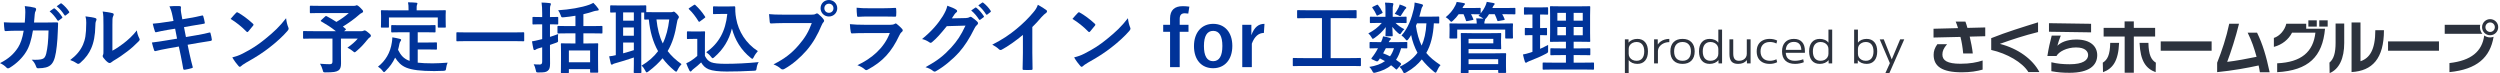
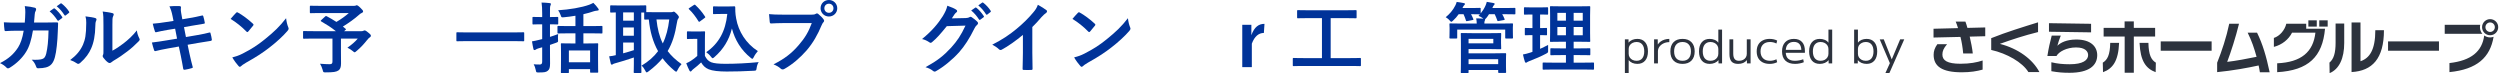
<svg xmlns="http://www.w3.org/2000/svg" width="648" height="19" viewBox="0 0 648 19" fill="none">
  <path d="M410.19 18.02H402.85C400.87 18.02 400.19 18.06 400.07 18.06C399.87 18.06 399.85 18.04 399.85 17.84V16.42C399.85 16.22 399.87 16.2 400.07 16.2C400.19 16.2 400.87 16.24 402.85 16.24H405.89V14.28H404.65C402.81 14.28 402.19 14.32 402.07 14.32C401.87 14.32 401.85 14.3 401.85 14.1V12.72C401.85 12.52 401.87 12.5 402.07 12.5C402.19 12.5 402.81 12.54 404.65 12.54H405.89V10.82H404.59C402.77 10.82 402.11 10.86 401.99 10.86C401.77 10.86 401.75 10.84 401.75 10.66C401.75 10.54 401.79 9.9 401.79 8.44V4C401.79 2.58 401.75 1.96 401.75 1.82C401.75 1.62 401.77 1.6 401.99 1.6C402.11 1.6 402.77 1.64 404.59 1.64H409.35C411.19 1.64 411.83 1.6 411.97 1.6C412.17 1.6 412.19 1.62 412.19 1.82C412.19 1.94 412.15 2.58 412.15 4V8.44C412.15 9.9 412.19 10.54 412.19 10.66C412.19 10.84 412.17 10.86 411.97 10.86C411.83 10.86 411.19 10.82 409.35 10.82H407.89V12.54H409.41C411.23 12.54 411.87 12.5 411.99 12.5C412.19 12.5 412.21 12.52 412.21 12.72V14.1C412.21 14.3 412.19 14.32 411.99 14.32C411.87 14.32 411.23 14.28 409.41 14.28H407.89V16.24H410.19C412.15 16.24 412.85 16.2 412.95 16.2C413.15 16.2 413.17 16.22 413.17 16.42V17.84C413.17 18.04 413.15 18.06 412.95 18.06C412.85 18.06 412.15 18.02 410.19 18.02ZM410.25 9.14V7H407.89V9.14H410.25ZM410.25 3.34H407.89V5.36H410.25V3.34ZM403.67 9.14H405.89V7H403.67V9.14ZM403.67 5.36H405.89V3.34H403.67V5.36ZM399.19 9.1V12.66C399.89 12.34 400.57 12.02 401.27 11.64C401.25 11.98 401.25 12.5 401.27 12.94C401.29 13.6 401.29 13.6 400.77 13.9C399.45 14.6 397.97 15.24 396.45 15.82C396.13 15.96 395.93 16.04 395.83 16.12C395.71 16.22 395.63 16.26 395.51 16.26C395.41 16.26 395.33 16.2 395.25 16C395.07 15.48 394.91 14.84 394.75 14.12C395.35 14.02 395.93 13.86 396.63 13.64L397.21 13.44V9.1C395.95 9.1 395.57 9.14 395.45 9.14C395.25 9.14 395.23 9.12 395.23 8.92V7.48C395.23 7.26 395.25 7.24 395.45 7.24C395.57 7.24 395.95 7.28 397.21 7.28V3.76H397.09C395.75 3.76 395.33 3.8 395.21 3.8C395.03 3.8 395.01 3.78 395.01 3.58V2.12C395.01 1.9 395.03 1.88 395.21 1.88C395.33 1.88 395.75 1.92 397.09 1.92H399.17C400.53 1.92 400.95 1.88 401.05 1.88C401.25 1.88 401.27 1.9 401.27 2.12V3.58C401.27 3.78 401.25 3.8 401.05 3.8C400.95 3.8 400.53 3.76 399.19 3.76V7.28C400.29 7.28 400.67 7.24 400.79 7.24C400.99 7.24 400.99 7.26 400.99 7.48V8.92C400.99 9.12 400.99 9.14 400.79 9.14C400.67 9.14 400.29 9.1 399.19 9.1Z" fill="#003399" />
  <path d="M381.69 8.6H386.19C387.95 8.6 388.77 8.56 388.89 8.56C389.09 8.56 389.11 8.58 389.11 8.78C389.11 8.9 389.07 9.28 389.07 10.16V11.16C389.07 12.04 389.11 12.42 389.11 12.56C389.11 12.74 389.09 12.76 388.89 12.76C388.77 12.76 387.95 12.72 386.19 12.72H380.65V13.82H387.29C389.11 13.82 390.03 13.78 390.17 13.78C390.37 13.78 390.39 13.8 390.39 14.02C390.39 14.14 390.35 14.54 390.35 15.54V17.2C390.35 18.2 390.39 18.58 390.39 18.68C390.39 18.88 390.37 18.9 390.17 18.9H388.55C388.35 18.9 388.33 18.88 388.33 18.68V18.14H380.65V18.72C380.65 18.92 380.63 18.94 380.43 18.94H378.85C378.65 18.94 378.63 18.92 378.63 18.72C378.63 18.6 378.67 17.96 378.67 16.42V11.12C378.67 9.58 378.63 8.9 378.63 8.78C378.63 8.58 378.65 8.56 378.85 8.56C378.97 8.56 379.89 8.6 381.69 8.6ZM388.33 15.34H380.65V16.62H388.33V15.34ZM387.07 11.24V10.08H380.65V11.24H387.07ZM384.75 6.1H389.25C391.13 6.1 391.81 6.06 391.95 6.06C392.15 6.06 392.17 6.08 392.17 6.28C392.17 6.4 392.13 6.7 392.13 7.14V7.84C392.13 9.36 392.17 9.64 392.17 9.76C392.17 9.96 392.15 9.98 391.95 9.98H390.37C390.17 9.98 390.15 9.96 390.15 9.76V7.68H377.71V9.76C377.71 9.96 377.69 9.98 377.47 9.98H375.91C375.71 9.98 375.69 9.96 375.69 9.76C375.69 9.62 375.73 9.36 375.73 7.84V7.26C375.73 6.7 375.69 6.4 375.69 6.28C375.69 6.08 375.71 6.06 375.91 6.06C376.05 6.06 376.73 6.1 378.61 6.1H382.77C382.75 5.62 382.73 5.22 382.63 4.76C383.29 4.76 383.95 4.8 384.47 4.84L384.31 4.7C383.97 4.44 383.55 4.24 383.23 4.12L383.59 3.72C383.43 3.72 382.89 3.68 381.29 3.68C381.49 4.04 381.69 4.44 381.87 4.9C381.95 5.1 381.95 5.14 381.67 5.2L380.35 5.46C380.07 5.52 380.03 5.52 379.97 5.3C379.81 4.78 379.59 4.2 379.35 3.68H378.09C377.67 4.28 377.19 4.84 376.63 5.34C376.41 5.54 376.29 5.66 376.17 5.66C376.07 5.66 375.97 5.54 375.75 5.3C375.39 4.88 375.01 4.64 374.73 4.46C375.77 3.6 376.61 2.64 377.21 1.44C377.37 1.14 377.47 0.88 377.57 0.5C378.21 0.58 378.97 0.7 379.41 0.8C379.61 0.82 379.71 0.88 379.71 1.04C379.71 1.16 379.65 1.24 379.55 1.32C379.43 1.42 379.35 1.54 379.21 1.8L379.07 2.08H381.21C382.89 2.08 383.43 2.04 383.55 2.04C383.77 2.04 383.79 2.06 383.79 2.26V3.48C384.31 2.84 384.71 2.2 385.03 1.48C385.15 1.22 385.29 0.84 385.37 0.48C385.97 0.56 386.67 0.68 387.09 0.78C387.31 0.82 387.41 0.88 387.41 1.02C387.41 1.16 387.35 1.22 387.25 1.3C387.11 1.42 386.99 1.7 386.87 1.96L386.81 2.08H389.71C391.75 2.08 392.45 2.04 392.57 2.04C392.77 2.04 392.79 2.06 392.79 2.26V3.5C392.79 3.7 392.77 3.72 392.57 3.72C392.45 3.72 391.75 3.68 389.71 3.68H389.37C389.61 4.06 389.79 4.46 389.97 4.9C390.05 5.1 390.05 5.14 389.77 5.2L388.47 5.44C388.19 5.5 388.15 5.48 388.09 5.28C387.91 4.78 387.69 4.2 387.43 3.68H385.95C385.75 4.02 385.51 4.36 385.23 4.7C385.09 4.86 385.01 4.94 384.93 4.98C384.95 5.02 384.95 5.04 384.95 5.1C384.95 5.18 384.91 5.26 384.83 5.42C384.75 5.56 384.75 5.82 384.75 6.1Z" fill="#003399" />
-   <path d="M373.05 4.5V5.86C373.05 6.06 373.03 6.08 372.83 6.08C372.75 6.08 372.41 6.06 371.65 6.04C371.51 9 370.87 11.72 369.69 13.72C370.59 14.84 371.75 15.78 373.39 16.88C373.05 17.22 372.71 17.8 372.45 18.4C372.31 18.7 372.23 18.84 372.11 18.84C372.01 18.84 371.89 18.76 371.69 18.6C370.37 17.5 369.33 16.44 368.53 15.4C367.57 16.6 366.35 17.72 364.51 18.76C364.27 18.88 364.13 18.96 364.01 18.96C363.85 18.96 363.77 18.82 363.61 18.5C363.37 17.98 363.09 17.62 362.75 17.32C364.83 16.34 366.35 15.12 367.41 13.68C366.69 12.32 366.07 10.7 365.77 9.08C365.55 9.46 365.31 9.82 365.05 10.16C364.87 10.38 364.77 10.48 364.67 10.48C364.55 10.48 364.43 10.36 364.25 10.12C363.93 9.7 363.61 9.42 363.27 9.2C365.01 7.28 365.89 4.72 366.45 2.34C366.59 1.76 366.65 1.18 366.67 0.66C367.23 0.78 368.05 0.94 368.49 1.08C368.75 1.16 368.85 1.24 368.85 1.38C368.85 1.52 368.75 1.64 368.63 1.82C368.53 2 368.43 2.2 368.33 2.7C368.21 3.22 368.05 3.76 367.89 4.32H370.47C372.15 4.32 372.71 4.28 372.83 4.28C373.03 4.28 373.05 4.3 373.05 4.5ZM369.73 6.04H367.29L367.01 6.7C367.29 8.66 367.79 10.4 368.49 11.82C369.15 10.36 369.61 8.5 369.73 6.04ZM363.05 16.84L362.23 17.8C362.11 17.96 362.03 18.02 361.97 18.02C361.91 18.02 361.87 17.98 361.79 17.92C361.39 17.56 360.99 17.22 360.57 16.92C359.55 17.8 358.23 18.38 356.59 18.8C356.01 18.94 355.95 18.94 355.67 18.36C355.51 18.02 355.23 17.62 354.93 17.34C356.59 17.08 357.95 16.6 358.99 15.84C358.57 15.6 358.13 15.36 357.67 15.14L357.37 15.58C357.13 15.9 357.05 16.02 356.61 15.82L355.77 15.44C355.55 15.34 355.45 15.28 355.45 15.2C355.45 15.16 355.49 15.1 355.55 15C355.83 14.66 356.09 14.3 356.39 13.84C356.65 13.46 356.91 13 357.17 12.5C355.83 12.52 355.29 12.54 355.19 12.54C355.01 12.54 354.99 12.52 354.99 12.32V11.1C354.99 10.9 355.03 10.88 355.19 10.88C355.29 10.88 355.73 10.92 357.69 10.92H357.97C358.27 10.28 358.41 9.88 358.49 9.42C359.25 9.54 359.75 9.66 360.29 9.84C360.45 9.9 360.53 9.96 360.53 10.06C360.53 10.18 360.47 10.24 360.35 10.34C360.19 10.5 360.11 10.6 359.95 10.92H362.03C363.81 10.92 364.41 10.88 364.53 10.88C364.75 10.88 364.77 10.9 364.77 11.1V12.32C364.77 12.52 364.73 12.54 364.53 12.54C364.43 12.54 364.05 12.52 363.17 12.5C362.83 13.68 362.41 14.68 361.85 15.5C362.25 15.76 362.63 16.04 363.03 16.34C363.11 16.42 363.17 16.5 363.17 16.58C363.17 16.66 363.13 16.74 363.05 16.84ZM361.31 12.5H359.21C358.97 13 358.73 13.46 358.51 13.82C359.13 14.04 359.73 14.32 360.29 14.6C360.73 14 361.07 13.3 361.31 12.5ZM360.99 4.36H361.87C363.63 4.36 364.23 4.32 364.35 4.32C364.57 4.32 364.59 4.34 364.59 4.56V5.76C364.59 5.96 364.57 5.98 364.35 5.98C364.23 5.98 363.63 5.94 361.87 5.94H361.73C362.33 6.58 363.29 7.24 364.01 7.56C363.75 7.78 363.47 8.1 363.11 8.66C363.03 8.78 362.97 8.86 362.87 8.86C362.77 8.86 362.61 8.76 362.33 8.52C361.99 8.24 361.37 7.6 360.89 6.96C360.93 8.16 360.99 8.92 360.99 9.18C360.99 9.38 360.97 9.4 360.77 9.4H359.33C359.13 9.4 359.11 9.38 359.11 9.18C359.11 8.92 359.17 8.22 359.19 7.02C358.41 8.12 357.41 9.04 356.33 9.8C356.09 9.98 355.93 10.06 355.83 10.06C355.71 10.06 355.65 9.94 355.53 9.72C355.27 9.24 354.97 8.9 354.67 8.66C355.99 8 357.35 6.96 358.17 5.94H357.75C355.99 5.94 355.39 5.98 355.27 5.98C355.09 5.98 355.07 5.96 355.07 5.76V4.56C355.07 4.34 355.09 4.32 355.27 4.32C355.39 4.32 355.99 4.36 357.75 4.36H359.11V2.42C359.11 1.78 359.09 1.24 358.99 0.68C359.71 0.7 360.23 0.72 360.91 0.8C361.09 0.82 361.17 0.94 361.17 1.02C361.17 1.18 361.09 1.3 361.07 1.46C360.99 1.7 360.99 2 360.99 2.66V4.36ZM361.51 3.58C361.91 3.04 362.25 2.5 362.51 1.98C362.67 1.66 362.73 1.44 362.79 1.16C363.43 1.36 363.83 1.52 364.27 1.74C364.41 1.82 364.51 1.9 364.51 1.98C364.51 2.12 364.47 2.16 364.35 2.26C364.25 2.34 364.13 2.46 364.03 2.64C363.83 2.96 363.55 3.42 363.25 3.84C363.11 4.08 363.05 4.18 362.93 4.18C362.83 4.18 362.67 4.1 362.41 3.96C362.11 3.82 361.79 3.68 361.51 3.58ZM355.87 1.74L356.83 1.28C357.03 1.18 357.09 1.18 357.21 1.34C357.61 1.82 358.01 2.48 358.33 3.12C358.41 3.28 358.39 3.36 358.19 3.46L357.17 3.96C356.95 4.08 356.87 4.08 356.79 3.88C356.51 3.22 356.15 2.64 355.77 2.1C355.63 1.92 355.63 1.86 355.87 1.74Z" fill="#003399" />
  <path d="M350.01 17.1H337.83C336.05 17.1 335.43 17.14 335.31 17.14C335.11 17.14 335.09 17.12 335.09 16.92V15.24C335.09 15.04 335.11 15.02 335.31 15.02C335.43 15.02 336.05 15.06 337.83 15.06H342.65V4.7H339.13C337.19 4.7 336.55 4.74 336.43 4.74C336.23 4.74 336.21 4.72 336.21 4.52V2.84C336.21 2.64 336.23 2.62 336.43 2.62C336.55 2.62 337.19 2.66 339.13 2.66H348.73C350.65 2.66 351.29 2.62 351.41 2.62C351.61 2.62 351.63 2.64 351.63 2.84V4.52C351.63 4.72 351.61 4.74 351.41 4.74C351.29 4.74 350.65 4.7 348.73 4.7H344.91V15.06H350.01C351.79 15.06 352.41 15.02 352.53 15.02C352.73 15.02 352.75 15.04 352.75 15.24V16.92C352.75 17.12 352.73 17.14 352.53 17.14C352.41 17.14 351.79 17.1 350.01 17.1Z" fill="#003399" />
  <path d="M327.755 6.18L327.595 8.54C326.275 8.54 325.175 9.4 324.475 11.32V17.4H321.995V6.42H324.355V9.12C325.135 6.96 326.275 6.18 327.755 6.18Z" fill="#003399" />
-   <path d="M314.46 6.18C317.42 6.18 319.419 8.34 319.419 11.9C319.419 15.46 317.44 17.68 314.44 17.68C311.44 17.68 309.479 15.52 309.479 11.96C309.479 8.4 311.48 6.18 314.46 6.18ZM314.46 8C312.84 8 312.06 9.4 312.06 11.92C312.06 14.46 312.82 15.86 314.44 15.86C316.06 15.86 316.84 14.48 316.84 11.92C316.84 9.4 316.08 8 314.46 8Z" fill="#003399" />
-   <path d="M308.28 1.72L308 3.52C307.68 3.48 307.38 3.44 307.1 3.44C306.2 3.44 305.78 3.88 305.78 4.94V6.42H308.06V8.24H305.78V17.4H303.28V8.24H301.5V6.42H303.28V4.78C303.28 2.6 304.48 1.6 306.56 1.6C307.08 1.6 307.7 1.64 308.28 1.72Z" fill="#003399" />
  <path d="M277.977 4.9C278.417 4.36 278.997 3.74 279.377 3.34C279.457 3.24 279.557 3.18 279.657 3.18C279.737 3.18 279.817 3.22 279.917 3.28C280.937 3.82 282.597 5.04 283.737 6.12C283.857 6.24 283.917 6.32 283.917 6.4C283.917 6.48 283.877 6.56 283.797 6.66C283.497 7.06 282.837 7.86 282.557 8.16C282.457 8.26 282.397 8.32 282.317 8.32C282.237 8.32 282.157 8.26 282.057 8.16C280.857 6.92 279.417 5.78 277.977 4.9ZM278.417 14.88C279.437 14.6 280.057 14.42 281.117 13.88C283.557 12.62 284.857 11.78 286.877 10.16C289.317 8.18 290.657 6.9 292.357 4.72C292.477 5.72 292.657 6.4 292.917 7.06C292.977 7.2 293.017 7.32 293.017 7.44C293.017 7.62 292.917 7.78 292.697 8.04C291.637 9.28 289.917 10.88 288.097 12.28C286.437 13.58 284.757 14.7 282.057 16.2C281.157 16.74 280.897 16.94 280.717 17.12C280.597 17.24 280.477 17.32 280.357 17.32C280.257 17.32 280.137 17.24 280.017 17.1C279.517 16.54 278.897 15.72 278.417 14.88Z" fill="#003399" />
  <path d="M267.577 7V13.62C267.577 15 267.597 16.18 267.637 17.78C267.657 18.04 267.557 18.12 267.337 18.12C266.697 18.16 265.977 18.16 265.337 18.12C265.117 18.12 265.037 18.04 265.057 17.8C265.077 16.36 265.137 15.06 265.137 13.7V9.04C263.377 10.52 261.237 12.04 259.637 12.88C259.537 12.94 259.437 12.96 259.337 12.96C259.177 12.96 259.057 12.9 258.917 12.76C258.457 12.3 257.797 11.9 257.197 11.58C259.957 10.16 261.657 9 263.497 7.48C265.077 6.18 266.517 4.78 267.757 3.3C268.437 2.5 268.697 2.1 269.017 1.24C269.917 1.74 270.797 2.28 271.237 2.64C271.357 2.72 271.397 2.84 271.397 2.94C271.397 3.1 271.277 3.28 271.117 3.38C270.777 3.6 270.457 3.9 269.917 4.48C269.137 5.42 268.397 6.2 267.577 7Z" fill="#003399" />
  <path d="M246.714 4.76L250.314 4.68C250.834 4.66 251.094 4.58 251.314 4.44C251.394 4.38 251.474 4.36 251.574 4.36C251.674 4.36 251.774 4.4 251.894 4.48C252.394 4.8 252.854 5.18 253.254 5.56C253.434 5.72 253.514 5.88 253.514 6.02C253.514 6.18 253.414 6.32 253.274 6.44C252.994 6.66 252.794 6.94 252.614 7.3C251.274 10.02 249.994 11.96 248.654 13.48C246.934 15.42 244.554 17.36 242.574 18.46C242.454 18.54 242.354 18.56 242.254 18.56C242.094 18.56 241.954 18.48 241.794 18.34C241.294 17.94 240.674 17.64 239.894 17.42C243.014 15.7 244.594 14.44 246.554 12.32C248.134 10.56 249.054 9.2 250.254 6.64L245.414 6.78C243.774 8.8 242.774 9.94 241.634 10.88C241.494 11.02 241.354 11.1 241.214 11.1C241.114 11.1 241.014 11.06 240.914 10.98C240.414 10.62 239.674 10.26 238.994 10.12C241.594 8 243.134 6.14 244.374 4.18C245.034 3.06 245.334 2.44 245.554 1.48C246.694 1.88 247.454 2.22 247.894 2.54C248.034 2.64 248.094 2.76 248.094 2.88C248.094 3 248.034 3.12 247.874 3.22C247.674 3.34 247.534 3.56 247.374 3.76C247.154 4.1 246.954 4.4 246.714 4.76ZM251.734 2.72L252.794 1.98C252.894 1.9 252.974 1.92 253.094 2.02C253.714 2.5 254.434 3.3 254.994 4.16C255.074 4.28 255.074 4.38 254.934 4.48L254.094 5.1C253.954 5.2 253.854 5.18 253.754 5.04C253.154 4.12 252.514 3.36 251.734 2.72ZM253.574 1.4L254.574 0.68C254.694 0.6 254.754 0.62 254.874 0.72C255.614 1.28 256.334 2.08 256.774 2.78C256.854 2.9 256.874 3.02 256.714 3.14L255.914 3.76C255.754 3.88 255.654 3.82 255.574 3.7C255.034 2.84 254.394 2.08 253.574 1.4Z" fill="#003399" />
-   <path d="M229.114 4.28H225.154C224.254 4.28 223.254 4.3 222.414 4.36C222.214 4.36 222.154 4.24 222.134 3.92C222.074 3.5 222.034 2.62 222.034 2C223.254 2.12 223.854 2.14 225.314 2.14H228.914C230.214 2.14 231.274 2.08 232.054 2.04C232.234 2.04 232.294 2.14 232.294 2.36C232.334 2.86 232.334 3.42 232.294 3.92C232.294 4.26 232.234 4.34 231.934 4.32C231.274 4.32 230.334 4.28 229.114 4.28ZM230.634 8.56L223.814 8.58C222.814 8.58 221.814 8.6 220.814 8.66C220.634 8.66 220.554 8.54 220.514 8.28C220.394 7.78 220.354 7.04 220.294 6.26C221.434 6.38 222.654 6.42 223.974 6.42H230.834C231.174 6.42 231.574 6.38 231.894 6.2C231.994 6.12 232.074 6.08 232.154 6.08C232.254 6.08 232.354 6.14 232.454 6.22C232.934 6.6 233.474 7.1 233.794 7.46C233.934 7.6 233.994 7.74 233.994 7.88C233.994 8 233.934 8.14 233.774 8.26C233.454 8.52 233.314 8.74 233.094 9.2C231.094 13.46 228.794 15.96 224.934 18.04C224.774 18.12 224.654 18.18 224.534 18.18C224.394 18.18 224.254 18.1 224.094 17.94C223.554 17.46 222.914 17.16 222.234 16.9C225.934 15.18 229.194 12.42 230.634 8.56Z" fill="#003399" />
  <path d="M210.414 5.98H203.194C201.894 5.98 200.754 6.04 199.894 6.08C199.634 6.1 199.554 5.96 199.514 5.68C199.454 5.28 199.374 4.24 199.334 3.66C200.234 3.76 201.294 3.8 203.174 3.8H210.314C210.914 3.8 211.134 3.76 211.414 3.6C211.534 3.52 211.654 3.48 211.754 3.48C211.874 3.48 211.994 3.52 212.094 3.62C212.614 4.04 213.114 4.52 213.454 5C213.554 5.14 213.614 5.26 213.614 5.4C213.614 5.52 213.554 5.64 213.414 5.78C213.234 5.96 213.134 6.16 212.954 6.56C211.974 8.92 210.754 11.12 209.074 13.06C207.354 15.02 205.414 16.68 203.394 17.82C203.214 17.94 203.034 18 202.854 18C202.694 18 202.514 17.94 202.354 17.78C201.894 17.34 201.234 16.98 200.494 16.68C203.414 15.2 205.194 13.82 207.034 11.68C208.594 9.9 209.614 8.2 210.414 5.98ZM214.854 0C216.054 0 217.014 0.94 217.014 2.14C217.014 3.34 216.054 4.28 214.854 4.28C213.654 4.28 212.694 3.34 212.694 2.14C212.694 0.9 213.654 0 214.854 0ZM214.854 0.96C214.174 0.96 213.674 1.46 213.674 2.14C213.674 2.82 214.174 3.32 214.854 3.32C215.534 3.32 216.034 2.82 216.034 2.14C216.034 1.46 215.534 0.96 214.854 0.96Z" fill="#003399" />
  <path d="M186.774 1.68H188.554C189.474 1.68 190.114 1.64 190.374 1.64C190.514 1.64 190.574 1.74 190.574 1.86C190.574 2.32 190.554 3.44 190.814 4.8C191.394 8.12 193.354 11.28 196.434 13.24C196.094 13.62 195.654 14.22 195.374 14.8C195.214 15.1 195.134 15.24 195.014 15.24C194.914 15.24 194.774 15.16 194.574 14.98C192.134 13.02 190.494 10.38 189.714 7.38C188.954 10.42 187.474 12.8 185.154 14.82C184.934 15 184.814 15.1 184.714 15.1C184.614 15.1 184.514 14.98 184.294 14.72C183.874 14.16 183.454 13.8 183.054 13.54C186.254 11.3 188.054 8.18 188.514 3.62H186.774C185.534 3.62 185.174 3.66 185.054 3.66C184.834 3.66 184.814 3.64 184.814 3.42V1.86C184.814 1.66 184.834 1.64 185.054 1.64C185.174 1.64 185.534 1.68 186.774 1.68ZM182.714 10.24V14.48C183.134 15.3 183.534 15.8 184.354 16.14C185.054 16.42 186.314 16.54 188.054 16.54C190.634 16.54 193.674 16.4 196.654 16.1C196.374 16.52 196.194 17.06 196.114 17.66C196.014 18.3 196.014 18.3 195.374 18.34C192.834 18.48 190.454 18.54 188.374 18.54C186.314 18.54 184.654 18.36 183.694 17.96C182.774 17.58 182.234 17.02 181.734 16.18C181.114 16.78 180.414 17.38 179.674 17.94C179.474 18.1 179.354 18.22 179.274 18.34C179.174 18.48 179.094 18.54 178.974 18.54C178.894 18.54 178.774 18.44 178.694 18.28C178.414 17.76 178.154 17.12 177.874 16.4C178.394 16.16 178.674 16.02 179.054 15.78C179.634 15.42 180.214 14.96 180.734 14.5V10.08H179.754C178.674 10.08 178.394 10.12 178.294 10.12C178.074 10.12 178.054 10.1 178.054 9.88V8.34C178.054 8.14 178.074 8.12 178.294 8.12C178.394 8.12 178.674 8.16 179.754 8.16H181.034C182.094 8.16 182.414 8.12 182.534 8.12C182.734 8.12 182.754 8.14 182.754 8.34C182.754 8.46 182.714 9.02 182.714 10.24ZM182.634 4.66L181.474 5.52C181.334 5.62 181.274 5.66 181.214 5.66C181.154 5.66 181.114 5.62 181.054 5.52C180.314 4.32 179.494 3.24 178.594 2.4C178.434 2.26 178.474 2.2 178.694 2.06L179.814 1.32C180.034 1.18 180.074 1.16 180.234 1.3C181.154 2.16 182.014 3.14 182.734 4.28C182.854 4.46 182.854 4.5 182.634 4.66Z" fill="#003399" />
  <path d="M169.554 3.16H173.874C174.134 3.16 174.274 3.14 174.354 3.1C174.454 3.04 174.554 3.02 174.654 3.02C174.794 3.02 174.994 3.16 175.494 3.66C175.794 4 175.974 4.26 175.974 4.42C175.974 4.58 175.874 4.74 175.754 4.9C175.614 5.08 175.534 5.44 175.454 5.92C174.994 8.78 174.314 11.12 173.054 13.24C173.974 14.46 175.154 15.56 176.654 16.62C176.334 16.94 175.914 17.54 175.614 18.16C175.474 18.44 175.394 18.58 175.254 18.58C175.154 18.58 175.014 18.48 174.794 18.3C173.594 17.3 172.574 16.24 171.734 15.1C170.774 16.26 169.574 17.4 168.074 18.52C167.854 18.68 167.734 18.76 167.634 18.76C167.474 18.76 167.394 18.6 167.234 18.28C166.974 17.78 166.674 17.32 166.294 17.02C168.114 15.92 169.514 14.68 170.574 13.26C169.214 10.84 168.474 8.1 168.174 5.06C167.554 5.06 167.274 5.08 167.194 5.08C166.994 5.08 166.974 5.06 166.974 4.84V3.24H166.214V16.58C166.214 17.94 166.254 18.58 166.254 18.7C166.254 18.9 166.234 18.92 166.034 18.92H164.474C164.274 18.92 164.254 18.9 164.254 18.7C164.254 18.56 164.294 17.94 164.294 16.58V14.9C162.834 15.42 160.834 16.02 159.534 16.38C159.134 16.48 158.974 16.56 158.894 16.62C158.794 16.7 158.694 16.76 158.574 16.76C158.454 16.76 158.354 16.68 158.314 16.5C158.174 15.96 158.014 15.24 157.894 14.6C158.594 14.52 158.994 14.46 159.614 14.3V3.22C158.814 3.24 158.454 3.26 158.374 3.26C158.174 3.26 158.154 3.24 158.154 3.04V1.62C158.154 1.4 158.174 1.38 158.374 1.38C158.494 1.38 159.094 1.42 160.834 1.42H164.814C166.574 1.42 167.174 1.38 167.294 1.38C167.494 1.38 167.514 1.4 167.514 1.62V3.14C167.834 3.16 168.434 3.16 169.554 3.16ZM173.474 5.04H170.154C170.414 7.48 170.914 9.5 171.794 11.26C172.674 9.46 173.194 7.42 173.474 5.04ZM164.294 13V11.02H161.514V13.82C162.434 13.58 163.414 13.28 164.294 13ZM161.514 5.36H164.294V3.22H161.514V5.36ZM161.514 9.26H164.294V7.12H161.514V9.26Z" fill="#003399" />
  <path d="M149.154 8.64H147.434C145.494 8.64 144.834 8.68 144.714 8.68C144.514 8.68 144.494 8.66 144.494 8.44V6.92C144.494 6.74 144.514 6.72 144.714 6.72C144.834 6.72 145.494 6.76 147.434 6.76H149.154V4.08C148.154 4.26 147.134 4.38 146.114 4.48C145.514 4.52 145.514 4.52 145.314 3.92C145.134 3.44 144.914 2.96 144.674 2.66C147.554 2.48 150.734 1.96 152.754 1.22C153.154 1.08 153.454 0.9 153.794 0.74C154.254 1.18 154.734 1.74 155.054 2.2C155.134 2.32 155.194 2.42 155.194 2.54C155.194 2.68 155.034 2.74 154.774 2.76C154.554 2.76 154.214 2.84 153.974 2.9C153.134 3.2 152.194 3.46 151.214 3.68V6.76H153.254C155.174 6.76 155.834 6.72 155.934 6.72C156.134 6.72 156.154 6.74 156.154 6.92V8.44C156.154 8.66 156.134 8.68 155.934 8.68C155.834 8.68 155.174 8.64 153.254 8.64H151.214V11.26H152.314C154.094 11.26 154.714 11.22 154.834 11.22C155.034 11.22 155.054 11.24 155.054 11.44C155.054 11.56 155.014 12.12 155.014 13.42V15.24C155.014 18 155.054 18.52 155.054 18.64C155.054 18.82 155.034 18.84 154.834 18.84H153.174C152.974 18.84 152.954 18.82 152.954 18.64V17.92H147.454V18.72C147.454 18.92 147.434 18.94 147.234 18.94H145.594C145.394 18.94 145.374 18.92 145.374 18.72C145.374 18.6 145.414 18.08 145.414 15.32V13.7C145.414 12.12 145.374 11.56 145.374 11.44C145.374 11.24 145.394 11.22 145.594 11.22C145.734 11.22 146.334 11.26 148.094 11.26H149.154V8.64ZM147.454 13.08V16.14H152.954V13.08H147.454ZM142.554 6.3V9.56C143.254 9.34 143.974 9.1 144.674 8.82C144.614 9.32 144.614 9.72 144.634 10.24C144.694 10.88 144.694 10.88 144.094 11.1C143.614 11.28 143.094 11.46 142.554 11.64V12.42C142.554 13.82 142.574 15.46 142.574 16.46C142.574 17.48 142.454 18 141.934 18.38C141.494 18.72 140.994 18.78 139.634 18.78C139.014 18.78 138.994 18.8 138.874 18.18C138.734 17.48 138.534 17 138.334 16.66C138.874 16.72 139.454 16.72 139.894 16.72C140.354 16.72 140.534 16.52 140.534 15.96V12.26L139.614 12.52C139.234 12.62 138.994 12.76 138.854 12.86C138.774 12.92 138.674 12.98 138.554 12.98C138.434 12.98 138.314 12.92 138.274 12.74C138.154 12.22 137.994 11.42 137.894 10.72C138.574 10.62 139.014 10.5 139.694 10.34L140.534 10.14V6.3H140.214C138.794 6.3 138.354 6.34 138.234 6.34C138.034 6.34 138.014 6.32 138.014 6.12V4.6C138.014 4.4 138.034 4.38 138.234 4.38C138.354 4.38 138.794 4.42 140.214 4.42H140.534V3.5C140.534 2.22 140.494 1.58 140.374 0.66C141.114 0.68 141.794 0.72 142.474 0.8C142.674 0.82 142.794 0.9 142.794 1.02C142.794 1.18 142.734 1.3 142.674 1.44C142.554 1.68 142.554 2.1 142.554 3.46V4.42C143.934 4.42 144.354 4.38 144.474 4.38C144.674 4.38 144.694 4.4 144.694 4.6V6.12C144.694 6.32 144.674 6.34 144.474 6.34C144.354 6.34 143.934 6.3 142.554 6.3Z" fill="#003399" />
  <path d="M133.114 10.66H121.054C119.254 10.66 118.634 10.7 118.514 10.7C118.314 10.7 118.294 10.68 118.294 10.5V8.56C118.294 8.38 118.314 8.36 118.514 8.36C118.634 8.36 119.254 8.4 121.054 8.4H133.114C134.914 8.4 135.534 8.36 135.654 8.36C135.854 8.36 135.874 8.38 135.874 8.56V10.5C135.874 10.68 135.854 10.7 135.654 10.7C135.534 10.7 134.914 10.66 133.114 10.66Z" fill="#003399" />
-   <path d="M106.174 8.36H104.334C102.394 8.36 101.754 8.4 101.634 8.4C101.414 8.4 101.394 8.38 101.394 8.18V6.72C101.394 6.52 101.414 6.5 101.634 6.5C101.754 6.5 102.394 6.54 104.334 6.54H109.974C111.894 6.54 112.554 6.5 112.674 6.5C112.874 6.5 112.894 6.52 112.894 6.72V8.18C112.894 8.38 112.874 8.4 112.674 8.4C112.554 8.4 111.894 8.36 109.974 8.36H108.274V11.02H110.714C112.354 11.02 112.894 10.98 113.014 10.98C113.234 10.98 113.254 11 113.254 11.2V12.66C113.254 12.84 113.234 12.86 113.014 12.86C112.894 12.86 112.354 12.82 110.714 12.82H108.274V16.24C109.294 16.36 110.554 16.42 112.134 16.42C113.274 16.42 114.694 16.34 116.014 16.24C115.814 16.72 115.694 17.2 115.634 17.68C115.554 18.3 115.534 18.3 114.914 18.36C114.154 18.4 113.354 18.42 112.554 18.42C105.394 18.4 103.994 17.32 102.414 14.94C101.814 16.24 101.014 17.34 99.974 18.36C99.774 18.58 99.654 18.7 99.534 18.7C99.434 18.7 99.334 18.58 99.134 18.32C98.794 17.88 98.394 17.54 97.974 17.28C99.874 15.8 101.194 13.68 101.574 10.96C101.634 10.5 101.694 10.12 101.694 9.68C102.354 9.78 103.014 9.92 103.594 10.06C103.874 10.12 103.974 10.2 103.974 10.34C103.974 10.5 103.874 10.62 103.794 10.72C103.694 10.84 103.614 11.04 103.534 11.34C103.434 11.9 103.314 12.42 103.174 12.92C103.894 14.32 104.614 15.24 106.174 15.78V8.36ZM107.994 2.68H112.694C114.554 2.68 115.214 2.64 115.334 2.64C115.534 2.64 115.554 2.66 115.554 2.84C115.554 2.98 115.514 3.32 115.514 3.88V4.74C115.514 6.52 115.554 6.82 115.554 6.94C115.554 7.14 115.534 7.16 115.334 7.16H113.694C113.494 7.16 113.474 7.14 113.474 6.94V4.52H100.814V6.94C100.814 7.14 100.794 7.16 100.574 7.16H98.954C98.754 7.16 98.734 7.14 98.734 6.94C98.734 6.8 98.774 6.52 98.774 4.74V4.06C98.774 3.32 98.734 2.98 98.734 2.84C98.734 2.66 98.754 2.64 98.954 2.64C99.094 2.64 99.734 2.68 101.614 2.68H105.894V2.5C105.894 1.62 105.874 1.1 105.754 0.6C106.494 0.6 107.214 0.64 107.894 0.7C108.074 0.72 108.194 0.78 108.194 0.9C108.194 1.04 108.134 1.14 108.074 1.28C107.994 1.46 107.994 1.72 107.994 2.48V2.68Z" fill="#003399" />
  <path d="M83.274 5.2L84.274 4.28C84.434 4.12 84.494 4.12 84.674 4.2C85.534 4.66 86.374 5.14 87.194 5.68C88.434 4.96 89.514 4.18 90.414 3.38H83.274C81.314 3.38 80.634 3.42 80.514 3.42C80.334 3.42 80.314 3.4 80.314 3.2V1.7C80.314 1.5 80.334 1.48 80.514 1.48C80.634 1.48 81.314 1.52 83.274 1.52H91.654C91.914 1.52 92.074 1.5 92.174 1.46C92.294 1.4 92.354 1.36 92.454 1.36C92.614 1.36 92.894 1.5 93.394 2C93.994 2.58 94.114 2.76 94.114 2.98C94.114 3.16 93.994 3.26 93.754 3.36C93.454 3.5 93.254 3.64 93.014 3.88C91.994 4.8 90.374 5.98 88.874 6.88L89.574 7.46C89.734 7.6 89.734 7.62 89.514 7.8L89.194 8.08H93.714C93.974 8.08 94.074 8.04 94.174 7.98C94.274 7.92 94.394 7.88 94.474 7.88C94.634 7.88 94.834 7.92 95.474 8.46C96.094 8.96 96.134 9.08 96.134 9.3C96.134 9.46 96.054 9.54 95.854 9.68C95.654 9.8 95.474 9.98 95.114 10.42C94.334 11.4 93.494 12.34 92.374 13.26C92.154 13.46 92.034 13.56 91.914 13.56C91.814 13.56 91.694 13.46 91.434 13.24C91.054 12.92 90.454 12.54 90.054 12.36C91.054 11.66 92.114 10.78 92.734 10H88.374V13.32C88.374 14.78 88.394 15.7 88.394 16.44C88.394 17.42 88.174 17.94 87.754 18.24C87.174 18.64 86.434 18.76 84.414 18.76C83.794 18.76 83.794 18.76 83.634 18.12C83.474 17.56 83.234 16.96 82.954 16.52C83.974 16.6 84.794 16.64 85.414 16.64C85.994 16.64 86.174 16.48 86.174 15.92V10H81.294C79.514 10 78.894 10.04 78.774 10.04C78.574 10.04 78.554 10.02 78.554 9.82V8.26C78.554 8.06 78.574 8.04 78.774 8.04C78.894 8.04 79.514 8.08 81.294 8.08H87.054C85.854 7.1 84.594 6.32 83.274 5.56C83.174 5.5 83.134 5.46 83.134 5.4C83.134 5.34 83.174 5.28 83.274 5.2Z" fill="#003399" />
  <path d="M59.774 4.9C60.214 4.36 60.794 3.74 61.174 3.34C61.254 3.24 61.354 3.18 61.454 3.18C61.534 3.18 61.614 3.22 61.714 3.28C62.734 3.82 64.394 5.04 65.534 6.12C65.654 6.24 65.714 6.32 65.714 6.4C65.714 6.48 65.674 6.56 65.594 6.66C65.294 7.06 64.634 7.86 64.354 8.16C64.254 8.26 64.194 8.32 64.114 8.32C64.034 8.32 63.954 8.26 63.854 8.16C62.654 6.92 61.214 5.78 59.774 4.9ZM60.214 14.88C61.234 14.6 61.854 14.42 62.914 13.88C65.354 12.62 66.654 11.78 68.674 10.16C71.114 8.18 72.454 6.9 74.154 4.72C74.274 5.72 74.454 6.4 74.714 7.06C74.774 7.2 74.814 7.32 74.814 7.44C74.814 7.62 74.714 7.78 74.494 8.04C73.434 9.28 71.714 10.88 69.894 12.28C68.234 13.58 66.554 14.7 63.854 16.2C62.954 16.74 62.694 16.94 62.514 17.12C62.394 17.24 62.274 17.32 62.154 17.32C62.054 17.32 61.934 17.24 61.814 17.1C61.314 16.54 60.694 15.72 60.214 14.88Z" fill="#003399" />
  <path d="M44.974 5.42L44.714 4.14C44.514 3.14 44.294 2.42 43.913 1.64C44.773 1.58 45.654 1.52 46.514 1.58C46.773 1.6 46.913 1.68 46.913 1.88C46.913 2.1 46.794 2.46 46.953 3.32L47.254 5L48.894 4.72C50.033 4.52 51.434 4.28 52.474 4C52.574 4 52.654 4.08 52.694 4.22C52.853 4.74 52.974 5.26 53.093 5.94C53.093 6.08 52.993 6.14 52.794 6.16C51.873 6.32 50.453 6.54 49.453 6.72L47.694 7.04L48.194 9.6L51.093 9.1C52.514 8.86 53.493 8.64 54.233 8.44C54.493 8.38 54.553 8.46 54.574 8.66C54.714 9.16 54.834 9.66 54.913 10.26C54.913 10.44 54.813 10.58 54.614 10.6C54.014 10.68 52.813 10.88 51.394 11.12L48.633 11.6L49.093 13.82C49.373 15.16 49.714 16.44 49.974 17.44C49.993 17.54 49.894 17.6 49.714 17.66C49.294 17.8 48.434 18 47.894 18.08C47.633 18.1 47.514 18 47.493 17.84C47.353 17.1 47.133 15.7 46.853 14.42L46.353 12.06L43.633 12.54C42.273 12.78 41.154 13.02 40.394 13.22C40.173 13.3 40.014 13.24 39.934 13C39.733 12.42 39.533 11.66 39.373 11.02C40.593 10.88 41.654 10.72 43.093 10.48L45.894 10.02L45.394 7.44L43.514 7.74C42.413 7.92 41.074 8.2 40.533 8.34C40.334 8.4 40.233 8.34 40.154 8.14C39.974 7.68 39.714 6.7 39.593 6.14C40.673 6.06 41.773 5.92 43.154 5.7L44.974 5.42Z" fill="#003399" />
  <path d="M29.134 6.46V13.14C30.114 12.62 31.034 12 31.974 11.28C33.174 10.36 34.354 9.3 35.474 7.88C35.554 8.58 35.754 9.24 36.094 9.9C36.154 10.04 36.214 10.14 36.214 10.24C36.214 10.38 36.134 10.52 35.914 10.74C34.914 11.76 33.994 12.58 32.954 13.36C31.914 14.16 30.794 14.94 29.394 15.76C29.034 16 28.994 16.04 28.814 16.18C28.694 16.28 28.554 16.34 28.414 16.34C28.294 16.34 28.154 16.28 27.994 16.18C27.554 15.88 27.094 15.36 26.794 14.96C26.674 14.78 26.614 14.66 26.614 14.54C26.614 14.44 26.634 14.36 26.694 14.24C26.834 13.98 26.814 13.74 26.814 12.72V6.46C26.814 4.72 26.814 3.9 26.614 2.98C27.414 3.08 28.514 3.22 29.114 3.4C29.374 3.46 29.474 3.58 29.474 3.74C29.474 3.86 29.414 4.04 29.314 4.24C29.134 4.62 29.134 5.02 29.134 6.46ZM22.154 4.24C23.294 4.38 24.214 4.52 24.694 4.68C25.034 4.78 25.074 5.02 24.954 5.3C24.734 5.74 24.714 6.18 24.714 6.66C24.674 9.16 24.294 11.06 23.634 12.54C23.114 13.76 22.234 15.06 20.794 16.3C20.594 16.46 20.434 16.56 20.274 16.56C20.154 16.56 20.034 16.5 19.894 16.4C19.394 16.06 18.914 15.82 18.194 15.56C19.754 14.38 20.814 13.16 21.514 11.58C22.074 10.22 22.334 9.12 22.354 5.92C22.354 5.16 22.314 4.84 22.154 4.24Z" fill="#003399" />
  <path d="M4.32 5.86H6.42C6.5 4.88 6.54 4.24 6.56 3.16C6.56 2.64 6.54 2.22 6.42 1.58C7.48 1.68 8.38 1.82 9.02 2C9.28 2.08 9.36 2.24 9.36 2.42C9.36 2.54 9.32 2.68 9.26 2.8C9.08 3.1 9.04 3.3 9 3.74C8.94 4.38 8.92 4.86 8.82 5.84H11.86C12.78 5.84 13.72 5.8 14.64 5.8C14.96 5.8 15.06 5.86 15.06 6.08C15.06 6.34 15.02 7.14 14.98 8.2C14.9 10.66 14.62 13.44 14.24 14.78C13.84 16.32 13.16 17.16 11.88 17.48C11.42 17.6 10.7 17.7 9.86 17.7C9.62 17.7 9.46 17.56 9.38 17.3C9.12 16.56 8.8 16.02 8.22 15.48C9.7 15.54 10.44 15.46 10.94 15.3C11.48 15.12 11.74 14.8 11.98 13.9C12.34 12.38 12.52 10.68 12.58 7.9H8.54C8.14 10.32 7.6 12.12 6.76 13.44C5.84 14.94 4.36 16.44 2.52 17.56C2.36 17.66 2.2 17.72 2.06 17.72C1.94 17.72 1.8 17.66 1.68 17.52C1.28 17.08 0.68 16.66 0 16.36C2.3 15.2 3.62 13.94 4.7 12.28C5.32 11.28 5.82 9.92 6.14 7.96H4.34C3.36 7.96 2.4 8 1.46 8.06C1.26 8.08 1.18 7.96 1.16 7.72C1.08 7.24 1.04 6.52 1 5.78C2.26 5.86 3.16 5.86 4.32 5.86ZM12.86 2.94L13.92 2.2C14.02 2.12 14.1 2.14 14.22 2.24C14.84 2.72 15.56 3.52 16.12 4.38C16.2 4.5 16.2 4.6 16.06 4.7L15.22 5.32C15.08 5.42 14.98 5.4 14.88 5.26C14.28 4.34 13.64 3.58 12.86 2.94ZM14.7 1.62L15.7 0.9C15.82 0.82 15.88 0.84 16 0.94C16.74 1.5 17.46 2.3 17.9 3C17.98 3.12 18 3.24 17.84 3.36L17.04 3.98C16.88 4.1 16.78 4.04 16.7 3.92C16.16 3.06 15.52 2.3 14.7 1.62Z" fill="#003399" />
  <path d="M607.623 11.134C607.623 15.122 606.33 17.912 603.84 18.96L603.794 16.228C604.885 15.326 605.386 13.774 605.386 11.091V6.098H607.623V11.134ZM534.157 9.231C533.816 10.011 533.494 11.028 533.273 11.854C534.158 11.013 535.661 10.273 538.091 10.244C541.994 10.216 543.599 12.133 543.6 14.289C543.6 17.007 541.462 18.854 536.453 18.868C534.629 18.868 533.506 18.764 531.711 18.456V16.138C533.331 16.521 534.73 16.653 536.484 16.653C539.899 16.653 541.241 15.591 541.241 14.278C541.241 13.36 540.52 12.297 538.104 12.297C535.689 12.297 533.641 13.405 533.038 14.514H530.683C530.976 12.596 531.375 10.823 531.803 9.231H534.157ZM553.083 7.218H558.609V9.478H553.086V18.857H550.714V9.478H545.262V7.218H550.696V5.55H553.083V7.218ZM504.677 11.459C503.775 12.521 503.468 13.244 503.468 14.146C503.468 15.666 504.734 16.524 508.149 16.524C510.608 16.524 512.421 16.17 513.895 15.681V18.044C512.39 18.459 510.755 18.738 508.472 18.738C503.336 18.735 501.198 17.172 501.198 14.203C501.198 13.241 501.477 12.415 502.158 11.459H504.677ZM580.354 6.144C579.483 9.702 578.291 13.377 577.289 16.037C579.323 15.815 582.666 15.194 584.903 14.725C584.286 12.508 583.679 10.661 582.591 8.464H585.021L585.024 8.461C586.484 11.427 587.426 14.632 588.293 18.724H585.759C585.641 18.016 585.569 17.541 585.435 16.968C582.608 17.587 578.659 18.312 574.684 18.695V16.259C575.893 13.244 577.085 9.671 577.82 6.144H580.354ZM549.269 11.116C549.079 15.858 547.606 17.79 545.102 18.709L545.041 16.245C546.233 15.505 546.913 14.281 546.968 11.119H549.266L549.269 11.116ZM597.769 7.442H602.646C601.996 14.722 598.343 18.251 590.243 18.709V16.406C596.459 16.141 599.598 13.48 600.155 8.461H594.101C593.216 10.217 591.536 11.592 589.388 12.153V9.835C590.918 9.348 592.231 7.796 592.613 6.144H597.769V7.442ZM556.869 11.116C556.929 14.281 557.607 15.505 558.799 16.242L558.742 18.707C556.24 17.788 554.781 15.856 554.574 11.113H556.872L556.869 11.116ZM634.898 18.695L634.896 18.692C634.896 18.692 634.897 18.692 634.898 18.692V18.695ZM643.911 9.198C644.339 9.509 644.868 9.699 645.442 9.699C645.764 9.699 646.062 9.639 646.341 9.535C645.439 14.867 642.083 17.983 634.898 18.692V16.346C640.522 15.709 643.365 13.348 643.911 9.198ZM528.262 8.312C524.579 9.23 521.572 10.218 518.363 11.37C523.134 12.597 526.863 15.355 528.618 18.681H525.76L525.757 18.678C524.226 16.167 520.205 13.849 516.123 12.947V9.893C520.202 8.269 524.284 7.027 528.262 5.789V8.312ZM611.84 15.873C614.152 15.09 615.683 13.005 615.683 7.825H617.92C617.92 15.223 614.87 18.384 609.524 18.678V5.829H611.84V15.873ZM509.437 5.606C509.626 6.106 509.818 6.713 509.95 7.231L514.575 7.114V9.389L510.554 9.492L510.551 9.495C510.847 10.748 511.217 12.579 511.347 13.863H508.859C508.71 12.196 508.46 10.791 508.152 9.567L501.17 9.729V7.453L507.521 7.289C507.314 6.595 507.121 6.08 506.917 5.606H509.437ZM573.253 13.155H560.058V10.733H573.253V13.155ZM632.182 13.155H618.983V10.733H632.182V13.155ZM534.161 9.231H534.157C534.158 9.23 534.158 9.229 534.158 9.228L534.161 9.231ZM645.442 4.96C646.591 4.96 647.536 5.876 647.536 7.042C647.536 8.208 646.591 9.138 645.442 9.138C644.294 9.138 643.349 8.194 643.349 7.042C643.349 5.89 644.293 4.96 645.442 4.96ZM642.877 6.42C642.82 6.627 642.806 6.835 642.806 7.042C642.806 7.69 643.027 8.297 643.423 8.755H633.672V6.42H642.877ZM542.008 6.169V8.387L531.094 8.226V6.008L542.008 6.169ZM645.442 5.815C644.767 5.815 644.222 6.362 644.222 7.042C644.222 7.722 644.765 8.283 645.442 8.283C646.12 8.283 646.663 7.724 646.663 7.042C646.663 6.36 646.117 5.816 645.442 5.815ZM600.506 6.898H598.329V5.271H600.506V6.898ZM603.335 6.898H601.155V5.271H603.335V6.898Z" fill="#2C323D" />
  <path d="M489.719 18.96H488.685L489.855 16.367L487.227 10.212L488.273 10.199L490.329 15.359H490.354L492.521 10.199H493.58L489.719 18.96ZM424.409 10.079C425.273 10.079 425.946 10.367 426.428 10.943C426.909 11.511 427.15 12.303 427.15 13.319C427.15 14.335 426.909 15.131 426.428 15.707C425.946 16.275 425.273 16.56 424.409 16.56C423.936 16.56 423.499 16.476 423.101 16.308C422.71 16.132 422.403 15.896 422.179 15.6H422.154V18.959H421.17V10.199H422.117V11.039H422.142C422.374 10.735 422.69 10.499 423.089 10.331C423.496 10.163 423.936 10.079 424.409 10.079ZM436.111 10.079C437.108 10.079 437.881 10.364 438.429 10.932C438.985 11.5 439.263 12.296 439.263 13.319C439.263 14.343 438.985 15.139 438.429 15.707C437.881 16.275 437.108 16.56 436.111 16.56C435.115 16.56 434.338 16.275 433.781 15.707C433.233 15.139 432.959 14.343 432.959 13.319C432.959 12.296 433.233 11.5 433.781 10.932C434.338 10.364 435.115 10.079 436.111 10.079ZM446.361 16.439H445.439L445.427 15.6H445.401C445.177 15.896 444.862 16.132 444.455 16.308C444.048 16.476 443.612 16.56 443.146 16.56C442.275 16.56 441.594 16.276 441.104 15.708C440.622 15.132 440.381 14.335 440.381 13.319C440.381 12.304 440.622 11.511 441.104 10.943C441.594 10.368 442.275 10.08 443.146 10.08C443.612 10.08 444.044 10.164 444.442 10.332C444.841 10.5 445.148 10.736 445.364 11.04H445.39V7.68H446.361V16.439ZM449.256 13.871C449.256 14.519 449.376 14.996 449.617 15.3C449.858 15.604 450.236 15.756 450.751 15.756C451.149 15.756 451.498 15.679 451.797 15.527C452.104 15.367 452.342 15.156 452.508 14.892C452.682 14.62 452.769 14.307 452.769 13.955V10.199H453.753V16.439H452.807L452.794 15.6H452.769C452.528 15.911 452.217 16.151 451.835 16.319C451.453 16.479 451.012 16.56 450.514 16.56C449.741 16.56 449.173 16.355 448.808 15.947C448.45 15.531 448.271 14.895 448.271 14.039V10.199H449.256V13.871ZM458.723 10.079C459.071 10.079 459.404 10.116 459.72 10.188C460.035 10.252 460.343 10.36 460.642 10.512L460.454 11.279C460.172 11.143 459.894 11.043 459.62 10.979C459.346 10.915 459.067 10.884 458.785 10.884C458.013 10.884 457.41 11.099 456.979 11.531C456.547 11.955 456.331 12.551 456.331 13.319C456.331 14.079 456.547 14.675 456.979 15.107C457.41 15.54 458.013 15.756 458.785 15.756C459.067 15.756 459.346 15.723 459.62 15.659C459.894 15.595 460.172 15.495 460.454 15.359L460.642 16.127C460.343 16.271 460.035 16.379 459.72 16.451C459.404 16.523 459.071 16.56 458.723 16.56C458.017 16.56 457.41 16.432 456.903 16.176C456.397 15.912 456.006 15.54 455.732 15.06C455.467 14.572 455.334 13.991 455.334 13.319C455.334 12.648 455.467 12.072 455.732 11.592C456.006 11.104 456.397 10.732 456.903 10.476C457.41 10.212 458.017 10.079 458.723 10.079ZM464.98 10.08C465.902 10.08 466.609 10.352 467.099 10.896C467.589 11.432 467.834 12.204 467.834 13.212V13.464C467.834 13.552 467.83 13.628 467.821 13.691H462.87C462.905 14.345 463.101 14.845 463.461 15.191C463.868 15.567 464.462 15.756 465.242 15.756C465.599 15.756 465.969 15.72 466.351 15.648C466.741 15.575 467.09 15.479 467.397 15.359L467.547 16.128C467.231 16.264 466.874 16.367 466.476 16.439C466.077 16.52 465.678 16.56 465.279 16.56C464.2 16.56 463.365 16.28 462.775 15.72C462.194 15.16 461.903 14.359 461.903 13.319C461.903 12.312 462.173 11.519 462.713 10.943C463.261 10.367 464.017 10.08 464.98 10.08ZM474.904 16.439H473.982L473.97 15.6H473.944C473.72 15.896 473.405 16.132 472.998 16.308C472.591 16.476 472.155 16.56 471.689 16.56C470.818 16.56 470.136 16.276 469.646 15.708C469.165 15.132 468.924 14.335 468.924 13.319C468.924 12.304 469.165 11.511 469.646 10.943C470.136 10.368 470.818 10.08 471.689 10.08C472.155 10.08 472.587 10.164 472.985 10.332C473.384 10.5 473.691 10.736 473.907 11.04H473.933V7.68H474.904V16.439ZM481.576 11.039H481.601C481.825 10.735 482.132 10.499 482.522 10.331C482.921 10.163 483.358 10.079 483.831 10.079C484.695 10.079 485.368 10.367 485.85 10.943C486.331 11.511 486.572 12.303 486.572 13.319C486.572 14.335 486.331 15.131 485.85 15.707C485.368 16.275 484.695 16.56 483.831 16.56C483.358 16.56 482.918 16.476 482.511 16.308C482.112 16.132 481.796 15.896 481.563 15.6H481.539V16.439H480.592V7.68H481.576V11.039ZM432.687 10.92C432.138 10.92 431.64 11.027 431.191 11.243C430.743 11.459 430.386 11.748 430.12 12.107C429.863 12.467 429.734 12.871 429.734 13.319V16.439H428.737V10.199H429.685L429.696 11.508H429.722C429.913 11.212 430.158 10.96 430.457 10.752C430.756 10.536 431.097 10.372 431.479 10.26C431.86 10.14 432.263 10.08 432.687 10.08V10.92ZM424.197 10.884C423.807 10.884 423.458 10.963 423.15 11.123C422.843 11.275 422.599 11.488 422.416 11.76C422.242 12.024 422.154 12.335 422.154 12.695V13.943C422.154 14.295 422.242 14.607 422.416 14.879C422.599 15.151 422.843 15.367 423.15 15.527C423.458 15.679 423.807 15.756 424.197 15.756C424.837 15.756 425.326 15.547 425.667 15.132C426.016 14.708 426.19 14.103 426.19 13.319C426.19 12.535 426.016 11.936 425.667 11.52C425.326 11.096 424.837 10.884 424.197 10.884ZM436.111 10.884C435.422 10.884 434.886 11.096 434.504 11.52C434.122 11.936 433.931 12.535 433.931 13.319C433.931 14.103 434.122 14.708 434.504 15.132C434.886 15.548 435.422 15.756 436.111 15.756C436.809 15.756 437.344 15.547 437.718 15.132C438.1 14.708 438.291 14.103 438.291 13.319C438.291 12.535 438.1 11.936 437.718 11.52C437.344 11.096 436.809 10.884 436.111 10.884ZM443.346 10.884C442.723 10.884 442.233 11.096 441.876 11.52C441.527 11.935 441.353 12.536 441.353 13.319C441.353 14.103 441.527 14.708 441.876 15.132C442.233 15.548 442.723 15.756 443.346 15.756C443.744 15.756 444.094 15.679 444.393 15.527C444.7 15.367 444.941 15.152 445.115 14.88C445.298 14.608 445.39 14.295 445.39 13.943V12.695C445.39 12.344 445.298 12.032 445.115 11.76C444.941 11.488 444.7 11.276 444.393 11.124C444.094 10.964 443.744 10.884 443.346 10.884ZM471.889 10.884C471.266 10.884 470.776 11.096 470.419 11.52C470.07 11.935 469.896 12.536 469.896 13.319C469.896 14.103 470.07 14.708 470.419 15.132C470.776 15.548 471.266 15.756 471.889 15.756C472.287 15.756 472.637 15.679 472.936 15.527C473.243 15.367 473.484 15.152 473.658 14.88C473.841 14.608 473.933 14.295 473.933 13.943V12.695C473.933 12.344 473.841 12.032 473.658 11.76C473.484 11.488 473.243 11.276 472.936 11.124C472.637 10.964 472.287 10.884 471.889 10.884ZM483.619 10.884C483.229 10.884 482.88 10.963 482.572 11.123C482.265 11.275 482.021 11.488 481.838 11.76C481.664 12.024 481.576 12.335 481.576 12.695V13.943C481.576 14.295 481.663 14.608 481.838 14.88C482.021 15.152 482.265 15.367 482.572 15.527C482.88 15.679 483.229 15.756 483.619 15.756C484.258 15.756 484.748 15.548 485.089 15.132C485.438 14.708 485.612 14.103 485.612 13.319C485.612 12.535 485.438 11.936 485.089 11.52C484.748 11.096 484.259 10.884 483.619 10.884ZM464.98 10.859C464.3 10.859 463.777 11.068 463.411 11.483C463.097 11.834 462.919 12.314 462.875 12.924H466.905C466.873 12.273 466.714 11.777 466.426 11.436C466.102 11.052 465.62 10.859 464.98 10.859Z" fill="#2C323D" />
</svg>